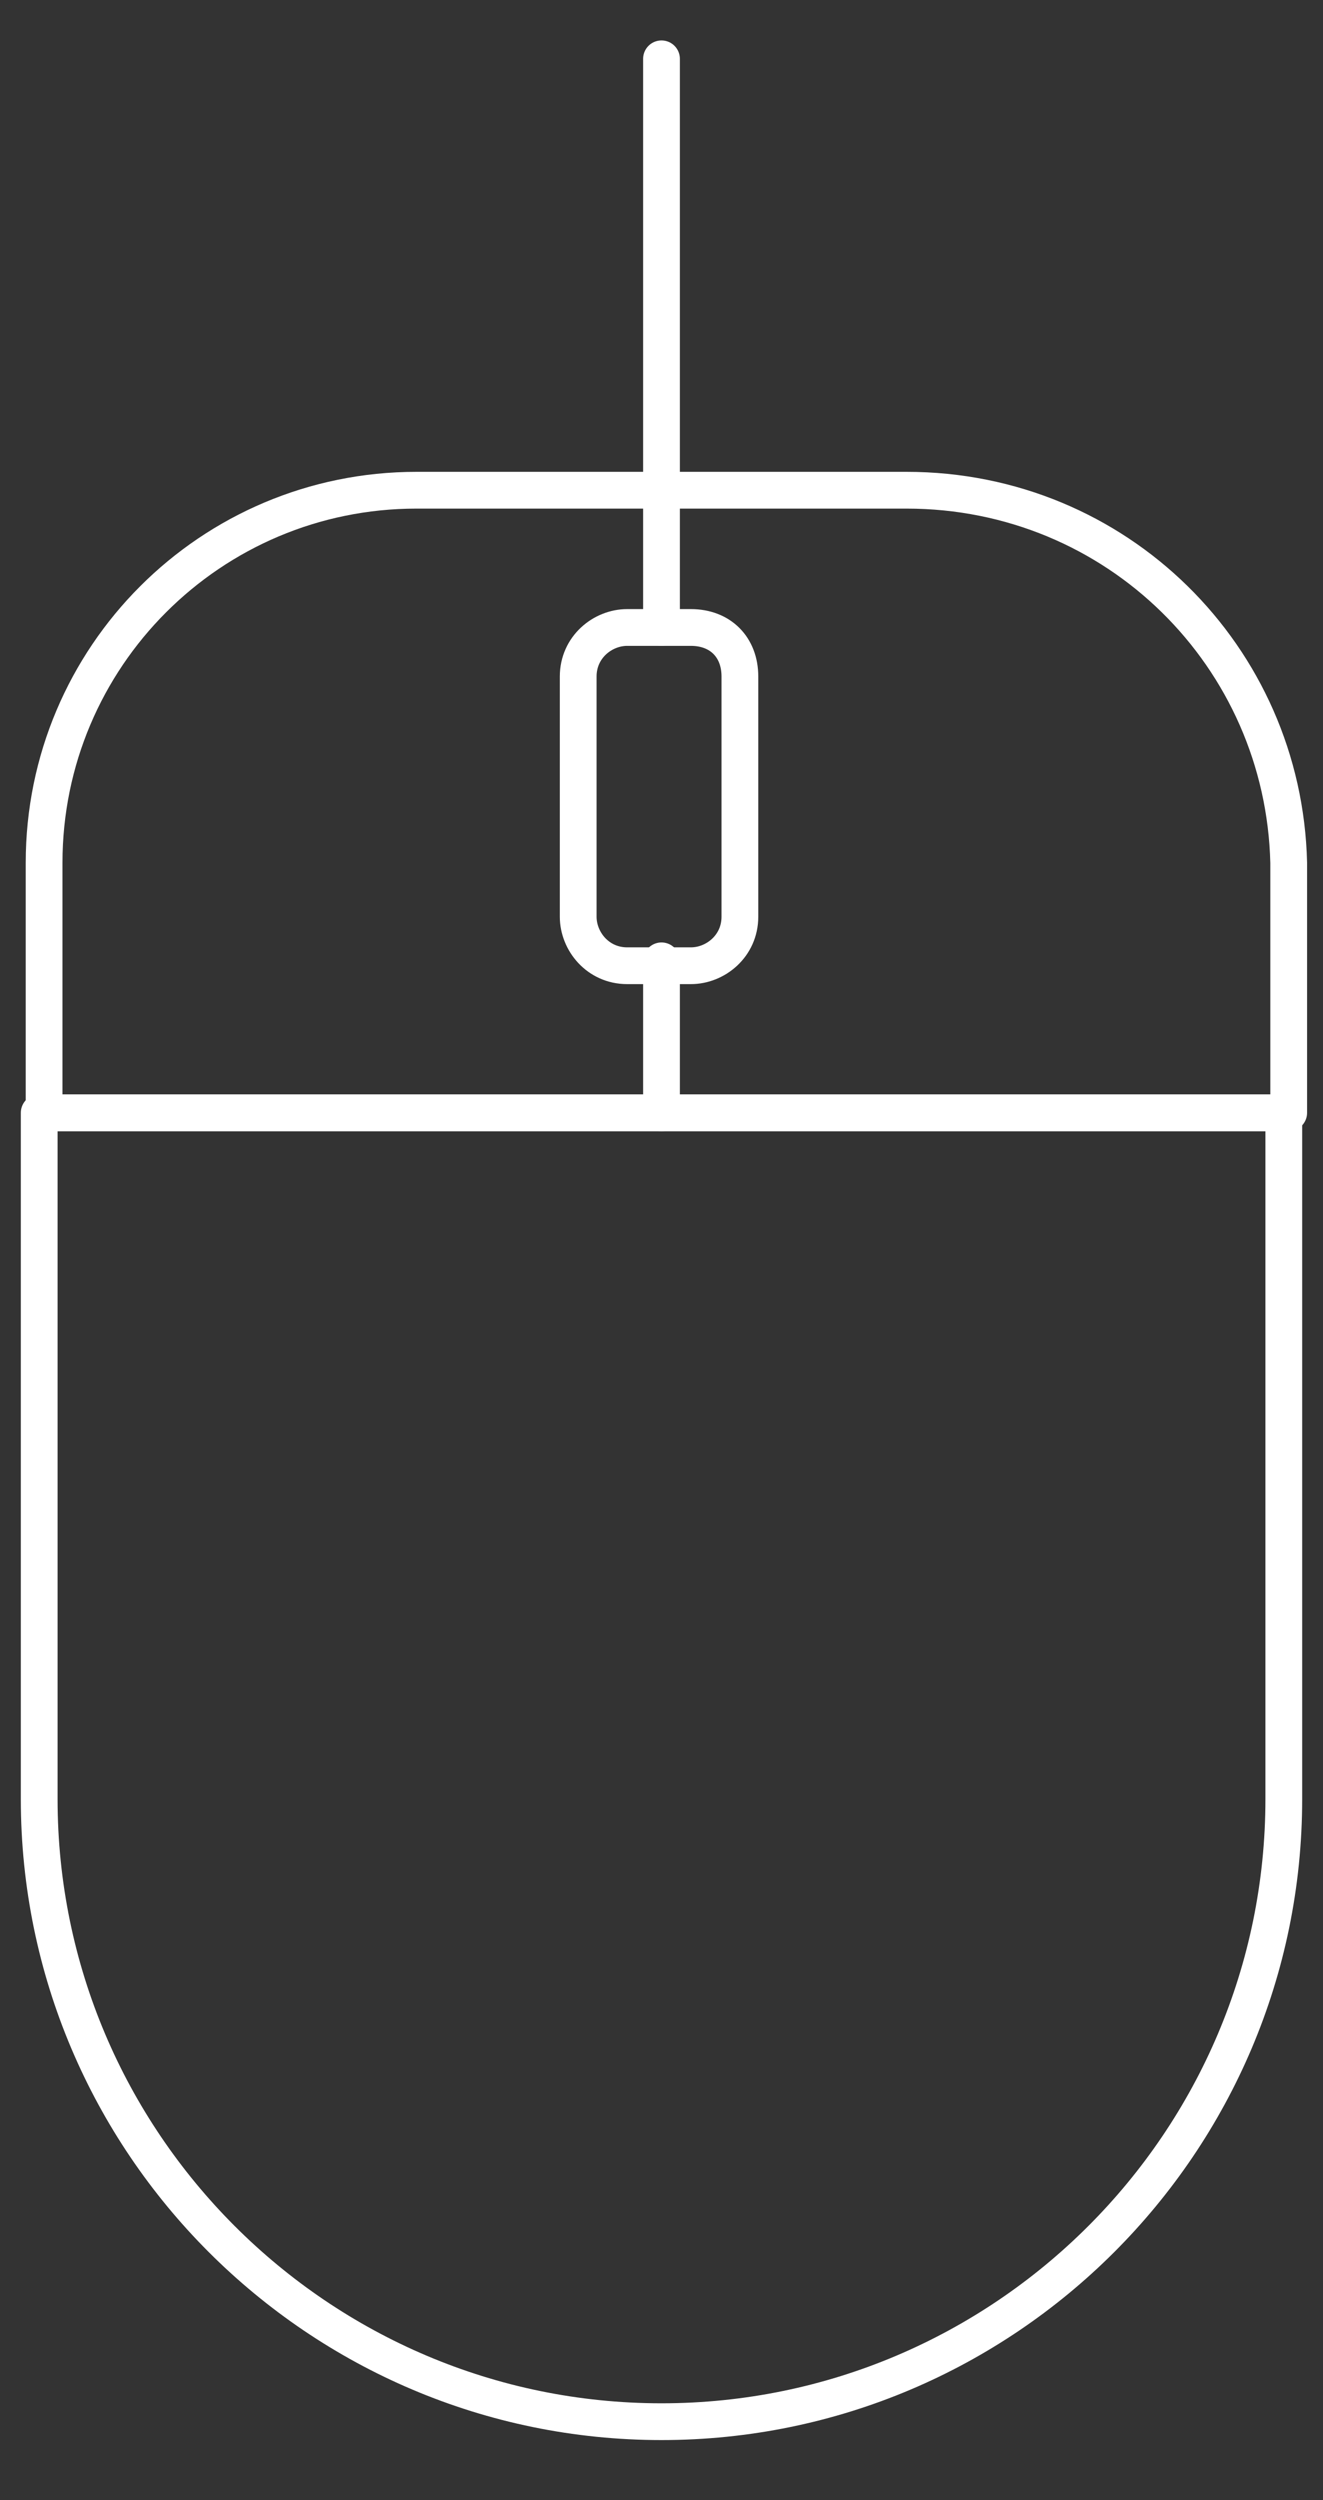
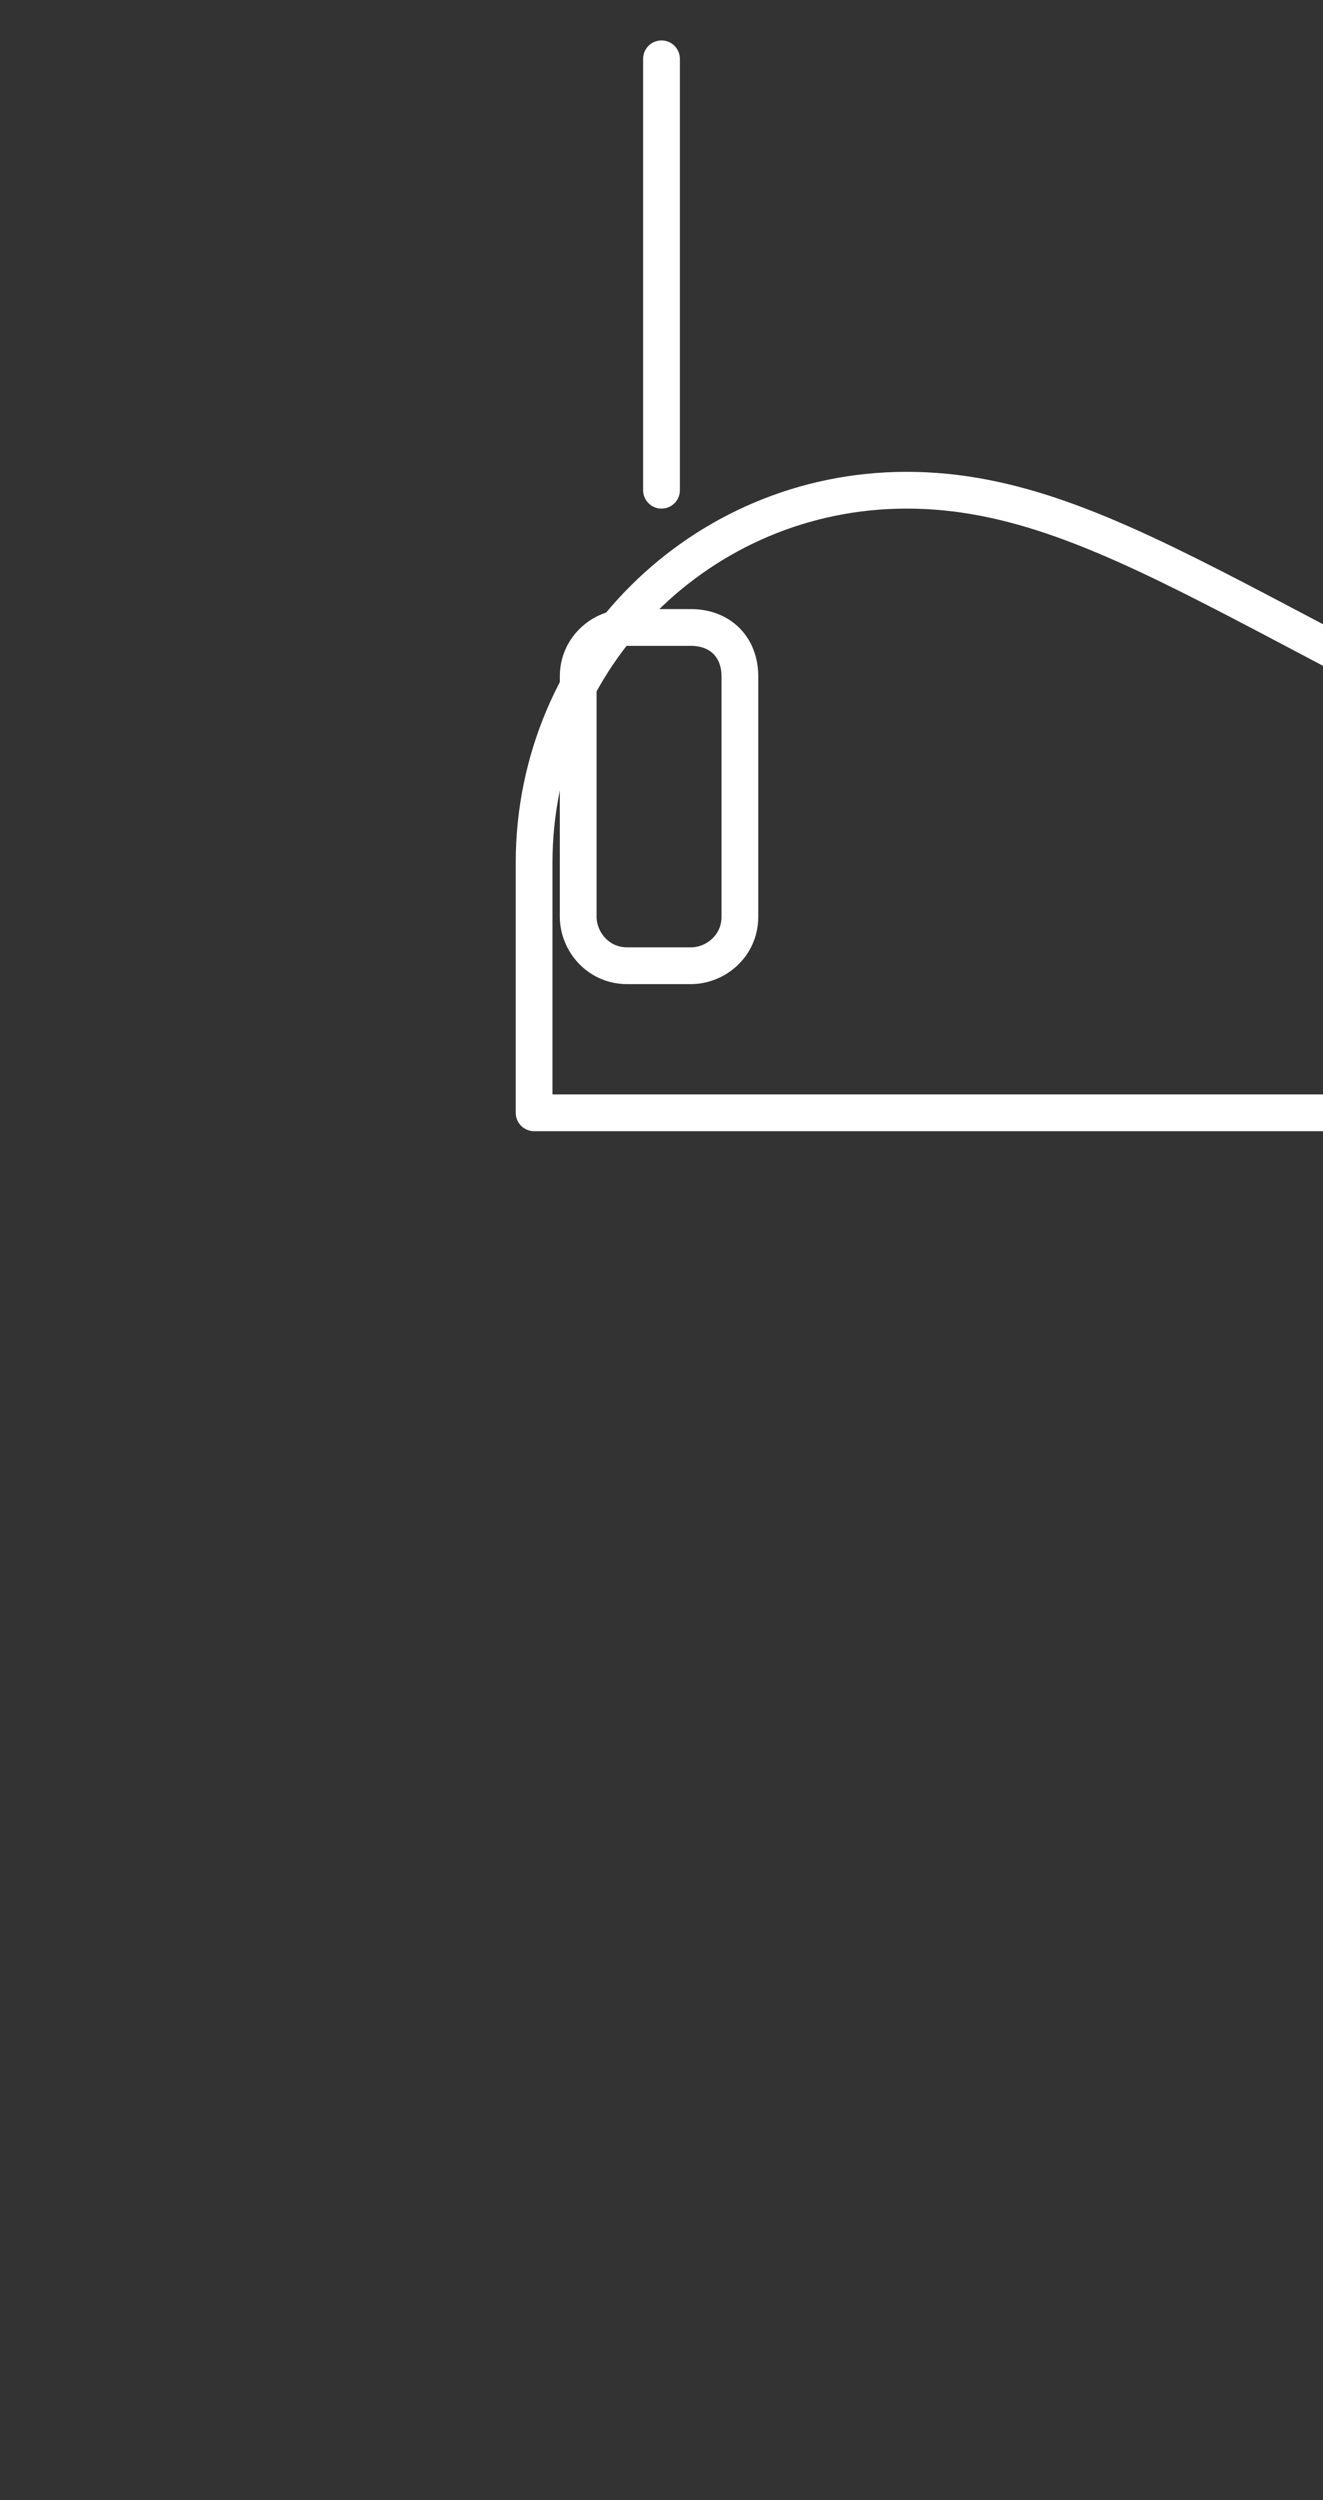
<svg xmlns="http://www.w3.org/2000/svg" version="1.1" id="Ebene_1" x="0px" y="0px" viewBox="0 0 27 51" style="enable-background:new 0 0 27 51;" xml:space="preserve">
  <rect x="0" y="0" width="27" height="51" fill="#333333" stroke="none" />
  <style type="text/css">
	.st0{fill:none;stroke:#FFFFFF;stroke-width:0.75;stroke-linecap:round;stroke-linejoin:round;stroke-miterlimit:10;}
</style>
  <g>
    <g>
-       <path class="st0" d="M18.5,10H8.5c-4.2,0-7.6,3.4-7.6,7.6v5.1h25.4v-5.1C26.2,13.4,22.8,10,18.5,10z" />
+       <path class="st0" d="M18.5,10c-4.2,0-7.6,3.4-7.6,7.6v5.1h25.4v-5.1C26.2,13.4,22.8,10,18.5,10z" />
      <path class="st0" d="M14.1,12.8h-1.3c-0.5,0-1,0.4-1,1v4.9c0,0.5,0.4,1,1,1h1.3c0.5,0,1-0.4,1-1v-4.9    C15.1,13.2,14.7,12.8,14.1,12.8z" />
-       <path class="st0" d="M13.5,49.4L13.5,49.4c-7,0-12.7-5.7-12.7-12.7v-14h25.4v14C26.2,43.7,20.5,49.4,13.5,49.4z" />
-       <line class="st0" x1="13.5" y1="19.6" x2="13.5" y2="22.7" />
-       <line class="st0" x1="13.5" y1="10" x2="13.5" y2="12.8" />
      <line class="st0" x1="13.5" y1="1.2" x2="13.5" y2="10" />
    </g>
  </g>
</svg>